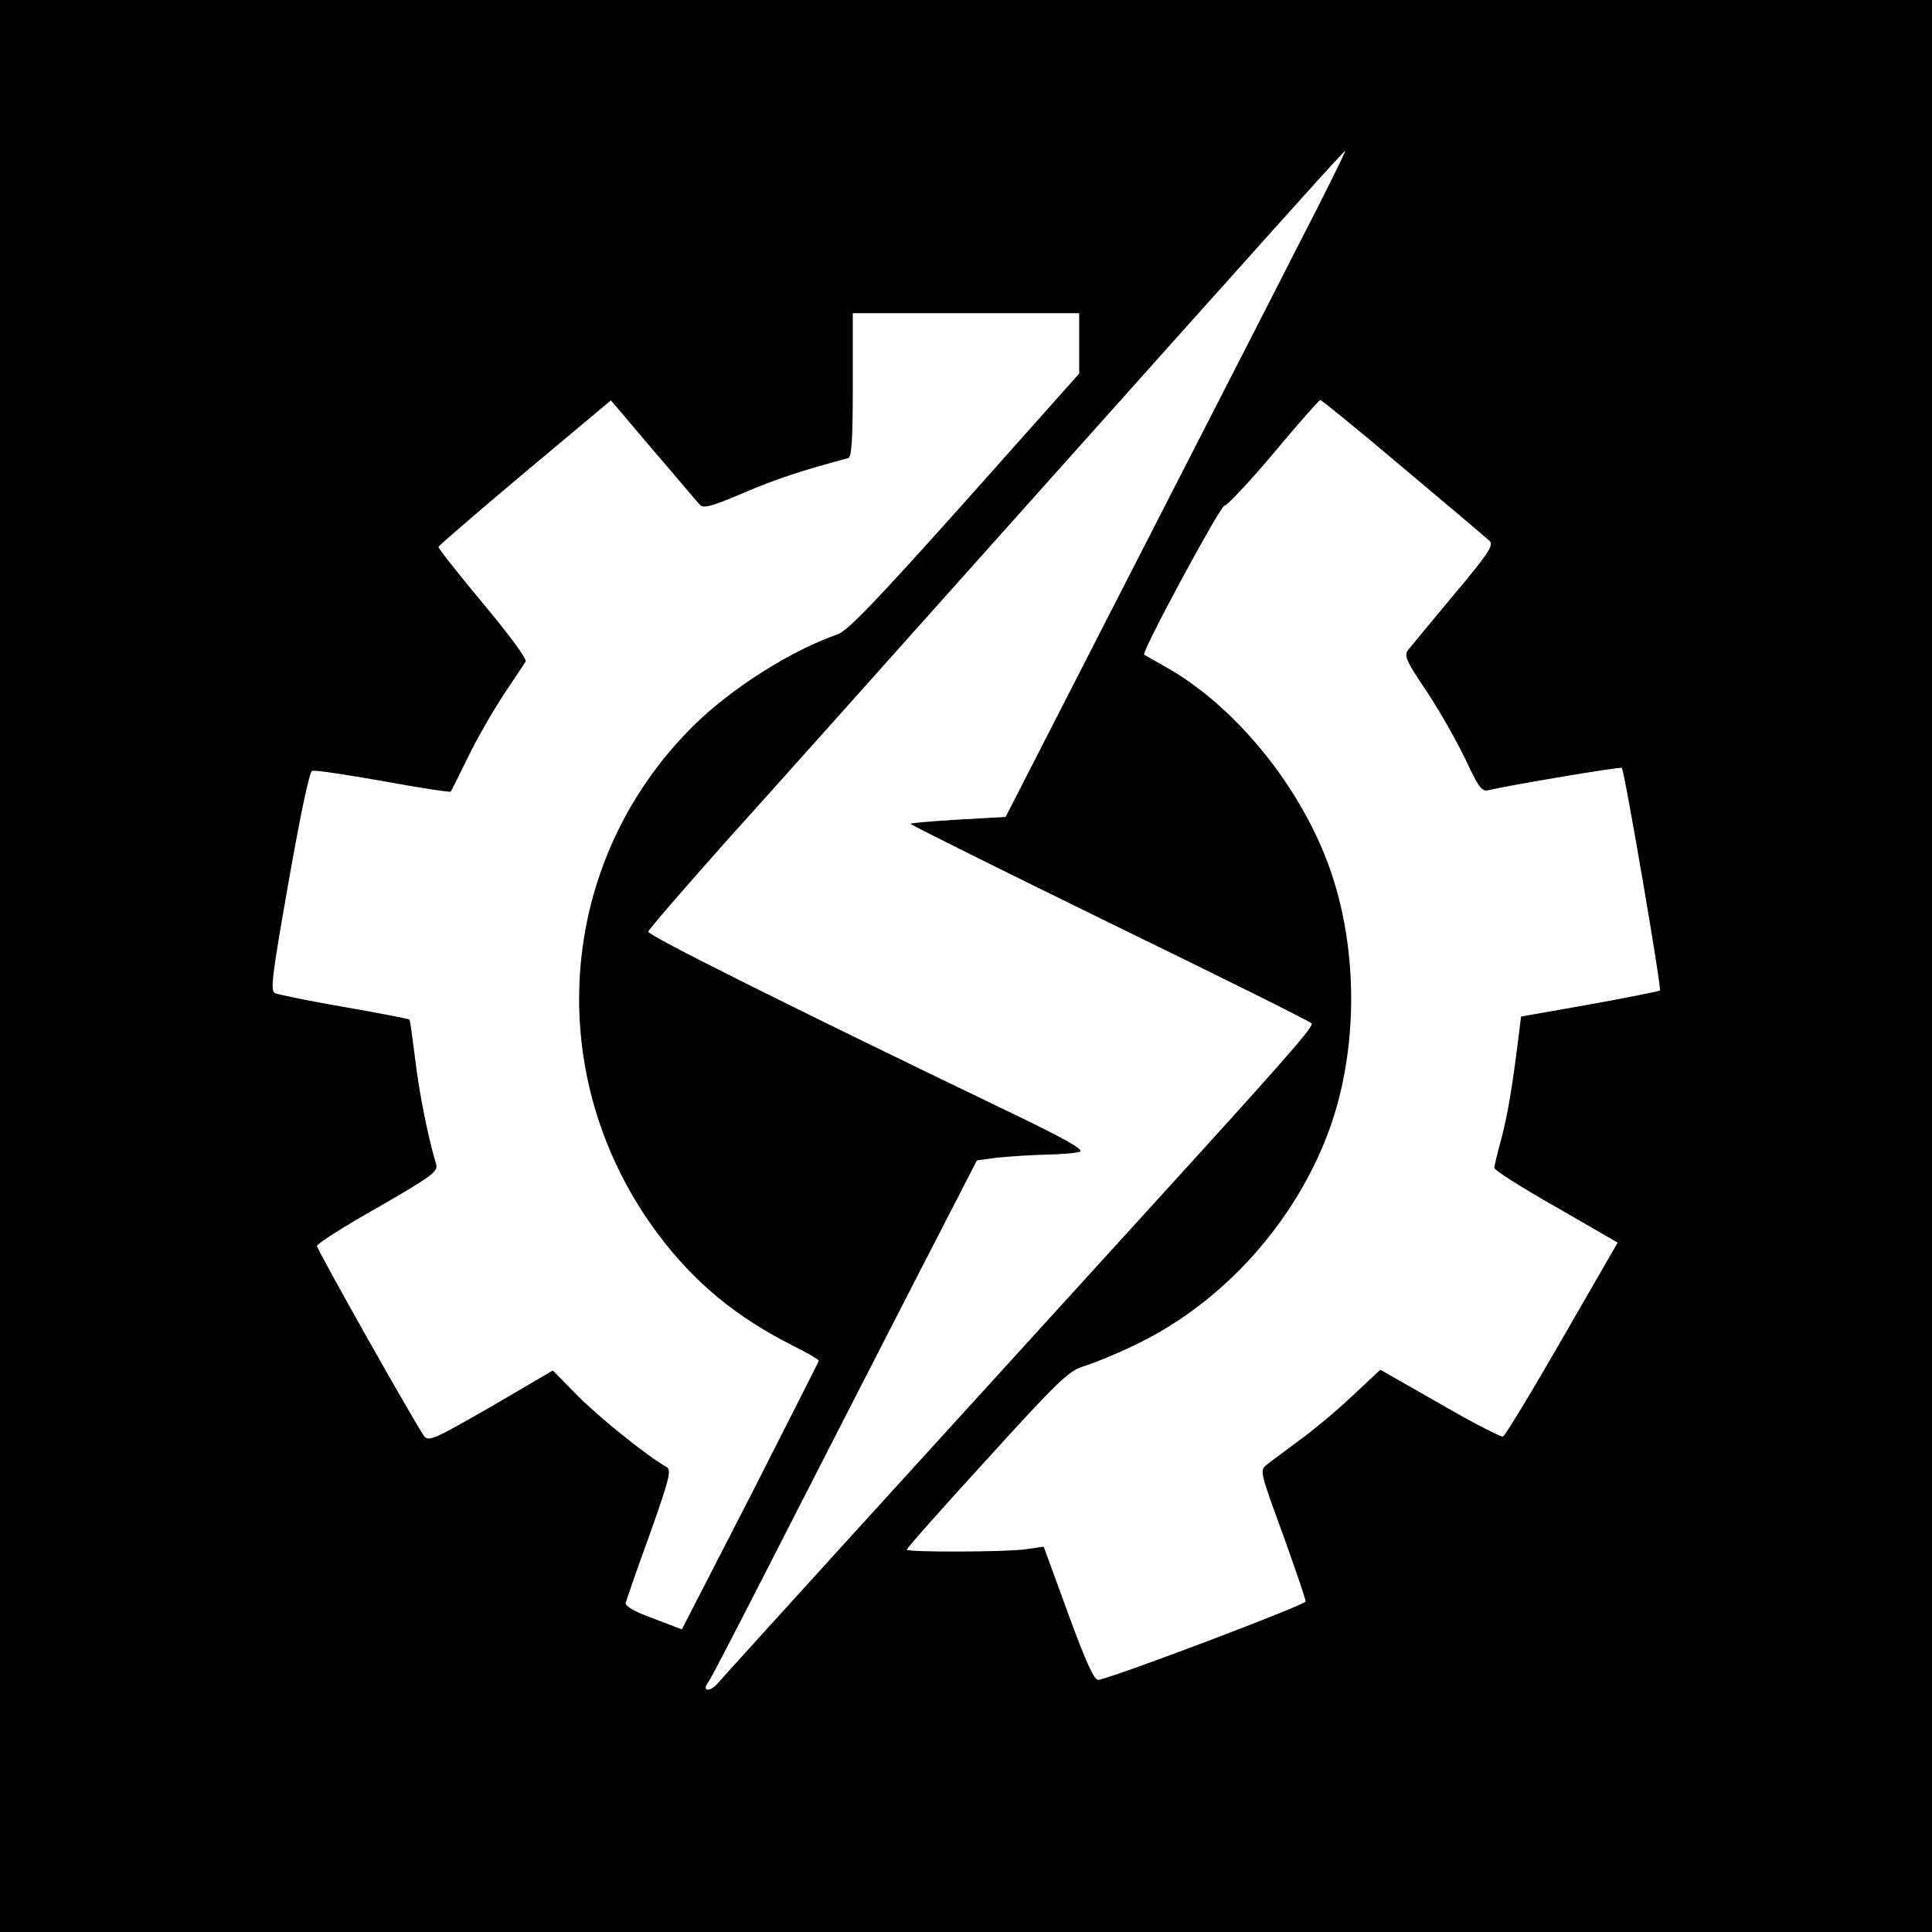
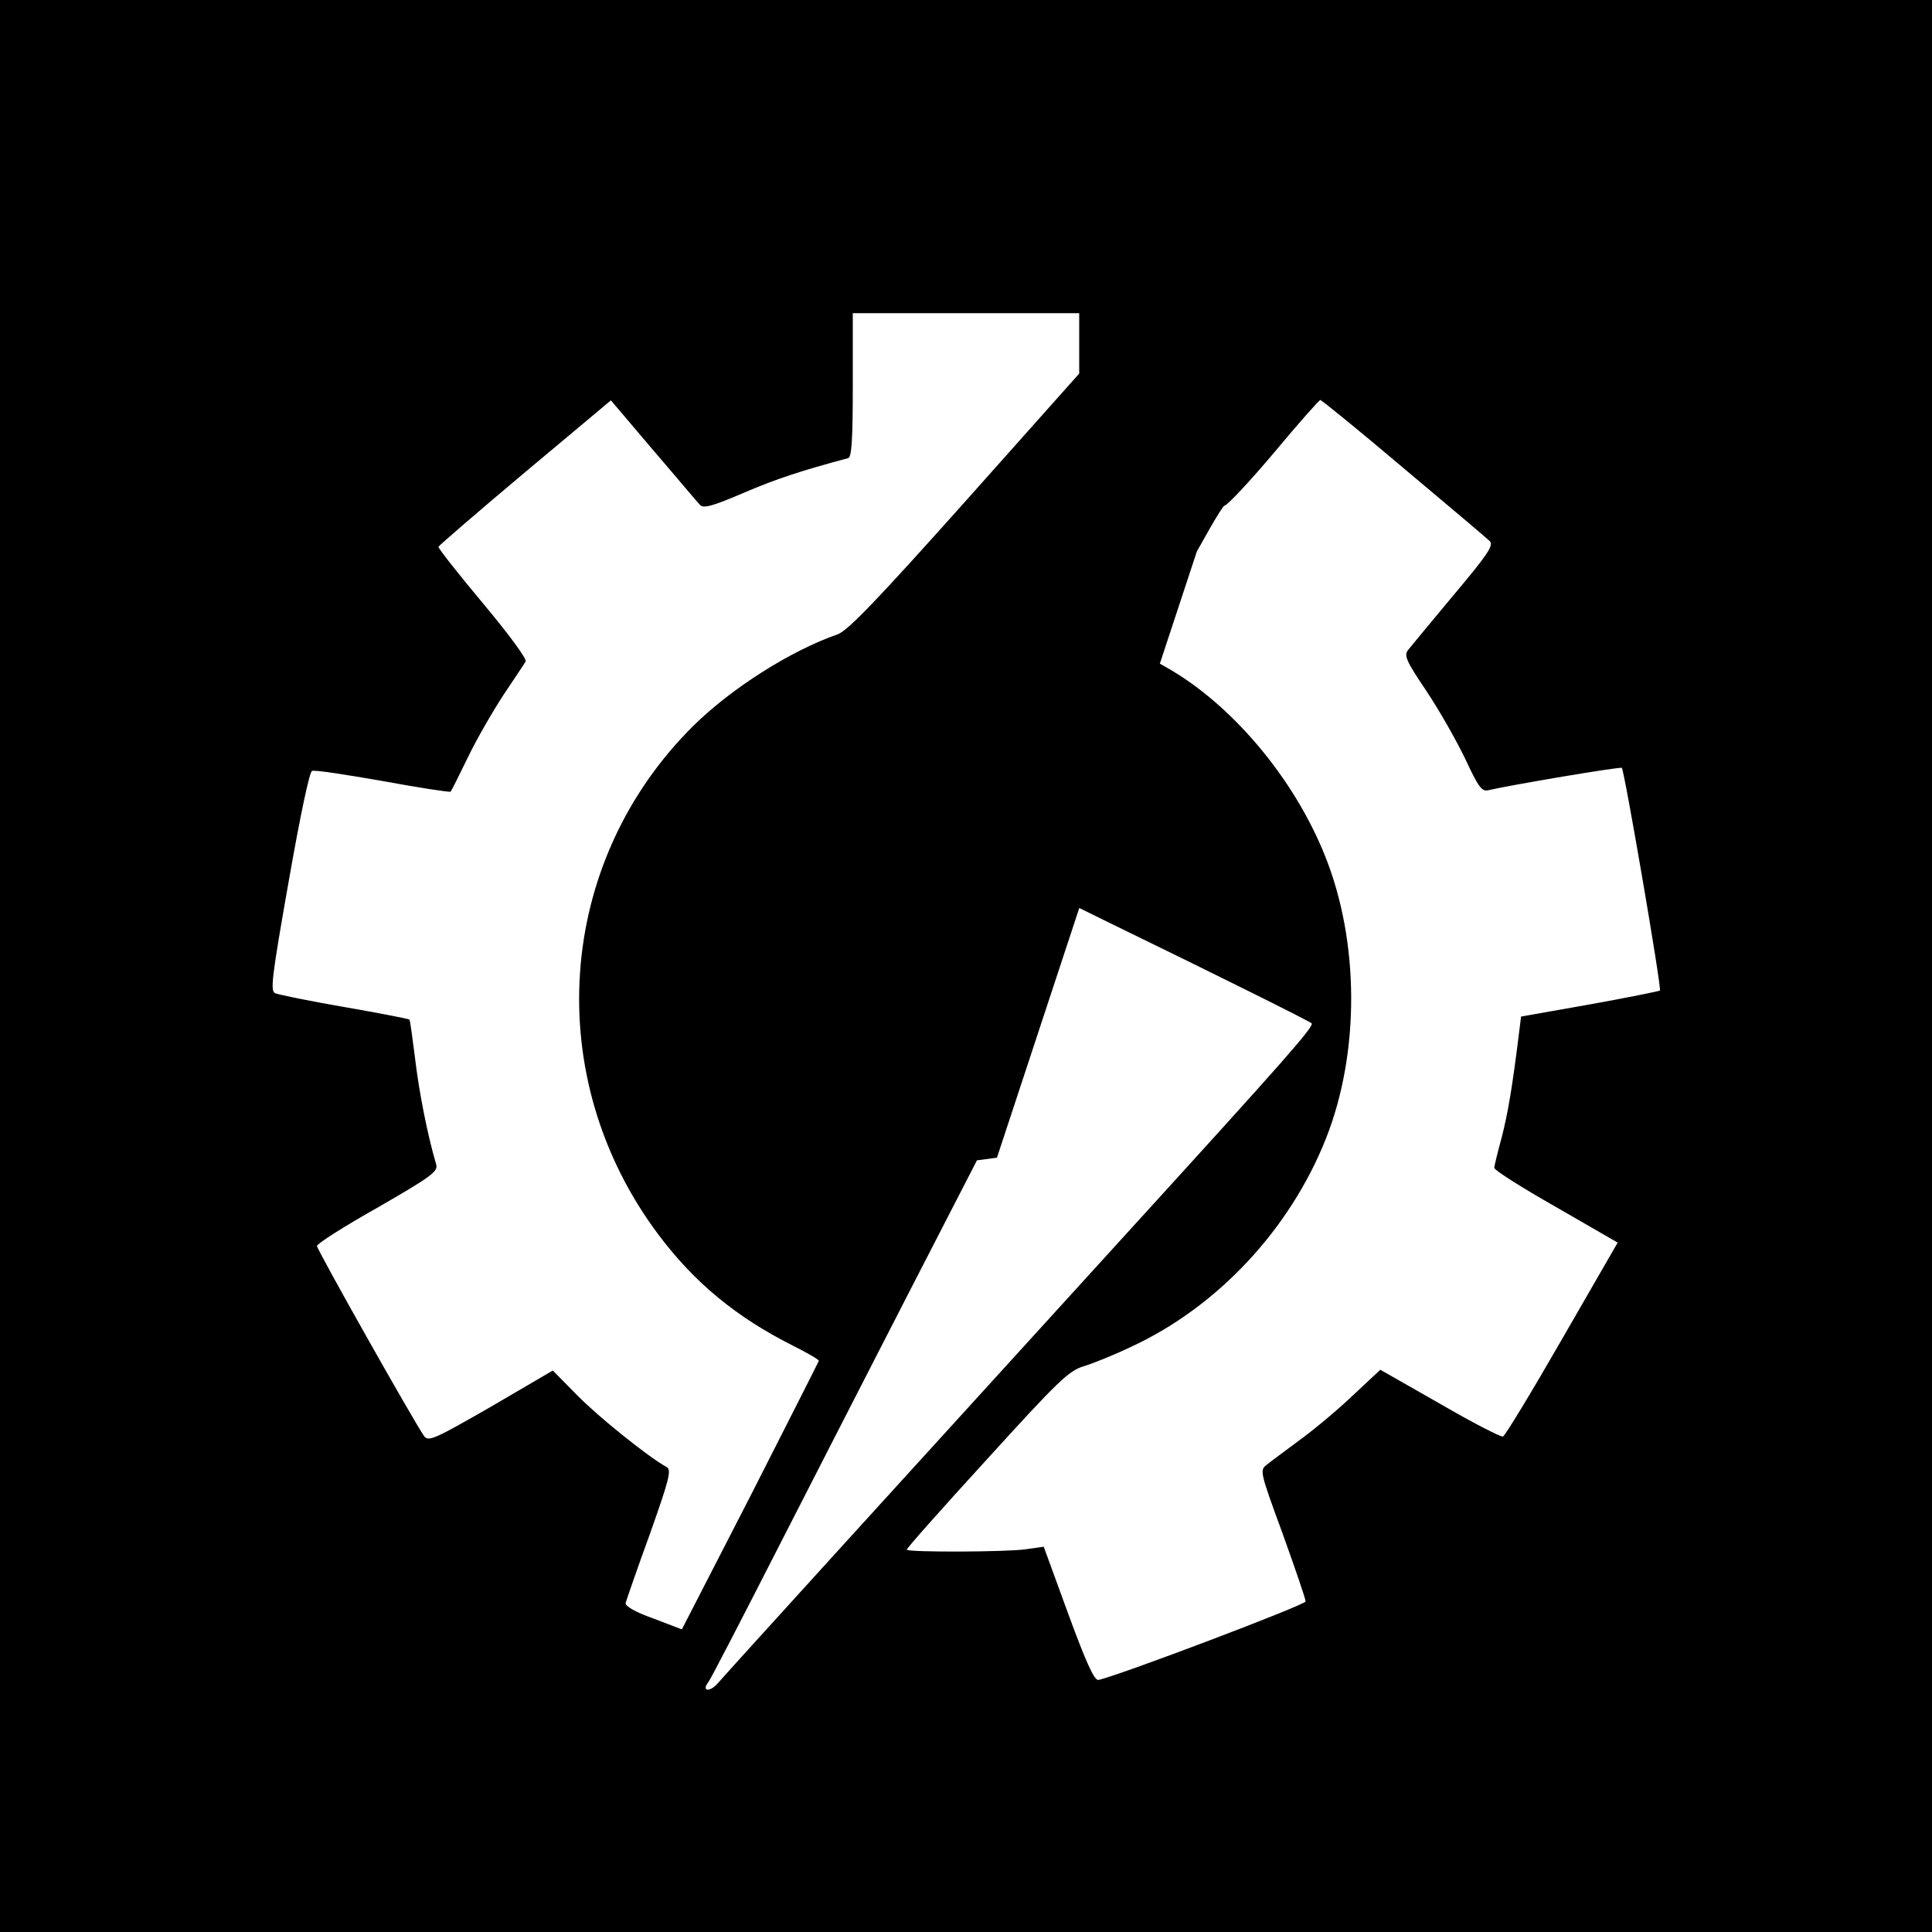
<svg xmlns="http://www.w3.org/2000/svg" version="1.0" width="512pt" height="512pt" viewBox="0 0 512 512" preserveAspectRatio="xMidYMid meet">
  <g transform="translate(0,512) scale(0.1,-0.1)" fill="#000000" stroke="none">
-     <path d="M0 2560 l0 -2560 2560 0 2560 0 0 2560 0 2560 -2560 0 -2560 0 0 -2560z m3437 1903 c-72 -142 -276 -539 -452 -883 l-320 -625 -124 -7 c-68 -4 -126 -9 -128 -11 -2 -2 236 -120 528 -263 292 -142 533 -262 535 -266 6 -9 -65 -90 -496 -563 -553 -607 -1053 -1157 -1077 -1185 -21 -25 -45 -23 -26 2 6 7 89 168 186 358 97 190 255 498 351 685 l175 340 53 7 c29 3 87 7 128 8 41 1 83 4 92 8 12 5 -45 37 -185 104 -590 284 -962 470 -959 479 1 6 94 113 205 238 112 124 414 462 672 751 858 960 966 1080 970 1080 2 0 -55 -116 -128 -257z m-577 -253 l0 -80 -302 -339 c-235 -263 -311 -342 -338 -352 -124 -43 -282 -143 -383 -243 -365 -362 -404 -932 -92 -1348 96 -128 207 -219 356 -294 38 -19 69 -37 69 -40 0 -2 -82 -163 -181 -358 l-182 -354 -76 29 c-48 17 -75 33 -73 41 2 7 30 89 64 182 51 144 58 170 45 178 -48 26 -181 133 -237 190 l-65 66 -164 -96 c-150 -86 -165 -93 -177 -78 -25 35 -284 494 -284 504 0 6 72 52 161 102 142 82 160 95 155 114 -24 81 -46 196 -56 281 -7 55 -13 101 -15 103 -2 2 -79 17 -171 33 -93 16 -176 33 -185 37 -13 6 -9 41 36 296 30 171 55 291 62 293 7 3 91 -10 188 -27 97 -18 178 -30 179 -28 2 1 22 42 46 91 23 48 66 122 94 165 28 42 55 82 59 89 4 6 -42 69 -113 154 -66 79 -119 146 -118 150 2 4 105 93 230 198 l227 190 112 -132 c62 -72 117 -138 124 -145 9 -10 32 -4 116 32 86 37 154 59 277 92 9 3 12 50 12 194 l0 190 300 0 300 0 0 -80z m860 -331 c118 -99 221 -186 228 -193 11 -11 -5 -35 -95 -142 -59 -71 -114 -137 -121 -146 -12 -15 -6 -29 48 -109 34 -51 80 -132 103 -180 35 -75 44 -88 62 -83 55 13 350 63 353 59 7 -7 106 -585 101 -590 -3 -2 -87 -19 -187 -37 l-181 -32 -5 -40 c-18 -147 -30 -216 -46 -279 -11 -40 -20 -77 -20 -82 0 -6 74 -53 164 -104 l163 -94 -147 -255 c-81 -141 -152 -258 -157 -259 -5 -2 -81 37 -167 87 l-158 90 -76 -71 c-41 -39 -104 -91 -140 -117 -35 -26 -73 -54 -84 -63 -20 -15 -20 -17 41 -183 33 -92 61 -173 61 -180 0 -9 -496 -197 -549 -208 -11 -2 -33 47 -80 175 l-65 178 -50 -7 c-50 -7 -306 -8 -313 -1 -2 2 93 109 211 238 189 208 218 236 257 248 24 7 81 30 127 52 229 106 421 312 516 552 90 227 89 522 -3 750 -82 205 -248 402 -421 499 -30 17 -56 32 -58 33 -8 6 202 395 213 395 7 0 66 63 131 140 64 77 120 140 123 140 3 0 103 -81 221 -181z" />
+     <path d="M0 2560 l0 -2560 2560 0 2560 0 0 2560 0 2560 -2560 0 -2560 0 0 -2560z m3437 1903 c-72 -142 -276 -539 -452 -883 l-320 -625 -124 -7 c-68 -4 -126 -9 -128 -11 -2 -2 236 -120 528 -263 292 -142 533 -262 535 -266 6 -9 -65 -90 -496 -563 -553 -607 -1053 -1157 -1077 -1185 -21 -25 -45 -23 -26 2 6 7 89 168 186 358 97 190 255 498 351 685 l175 340 53 7 z m-577 -253 l0 -80 -302 -339 c-235 -263 -311 -342 -338 -352 -124 -43 -282 -143 -383 -243 -365 -362 -404 -932 -92 -1348 96 -128 207 -219 356 -294 38 -19 69 -37 69 -40 0 -2 -82 -163 -181 -358 l-182 -354 -76 29 c-48 17 -75 33 -73 41 2 7 30 89 64 182 51 144 58 170 45 178 -48 26 -181 133 -237 190 l-65 66 -164 -96 c-150 -86 -165 -93 -177 -78 -25 35 -284 494 -284 504 0 6 72 52 161 102 142 82 160 95 155 114 -24 81 -46 196 -56 281 -7 55 -13 101 -15 103 -2 2 -79 17 -171 33 -93 16 -176 33 -185 37 -13 6 -9 41 36 296 30 171 55 291 62 293 7 3 91 -10 188 -27 97 -18 178 -30 179 -28 2 1 22 42 46 91 23 48 66 122 94 165 28 42 55 82 59 89 4 6 -42 69 -113 154 -66 79 -119 146 -118 150 2 4 105 93 230 198 l227 190 112 -132 c62 -72 117 -138 124 -145 9 -10 32 -4 116 32 86 37 154 59 277 92 9 3 12 50 12 194 l0 190 300 0 300 0 0 -80z m860 -331 c118 -99 221 -186 228 -193 11 -11 -5 -35 -95 -142 -59 -71 -114 -137 -121 -146 -12 -15 -6 -29 48 -109 34 -51 80 -132 103 -180 35 -75 44 -88 62 -83 55 13 350 63 353 59 7 -7 106 -585 101 -590 -3 -2 -87 -19 -187 -37 l-181 -32 -5 -40 c-18 -147 -30 -216 -46 -279 -11 -40 -20 -77 -20 -82 0 -6 74 -53 164 -104 l163 -94 -147 -255 c-81 -141 -152 -258 -157 -259 -5 -2 -81 37 -167 87 l-158 90 -76 -71 c-41 -39 -104 -91 -140 -117 -35 -26 -73 -54 -84 -63 -20 -15 -20 -17 41 -183 33 -92 61 -173 61 -180 0 -9 -496 -197 -549 -208 -11 -2 -33 47 -80 175 l-65 178 -50 -7 c-50 -7 -306 -8 -313 -1 -2 2 93 109 211 238 189 208 218 236 257 248 24 7 81 30 127 52 229 106 421 312 516 552 90 227 89 522 -3 750 -82 205 -248 402 -421 499 -30 17 -56 32 -58 33 -8 6 202 395 213 395 7 0 66 63 131 140 64 77 120 140 123 140 3 0 103 -81 221 -181z" />
  </g>
</svg>